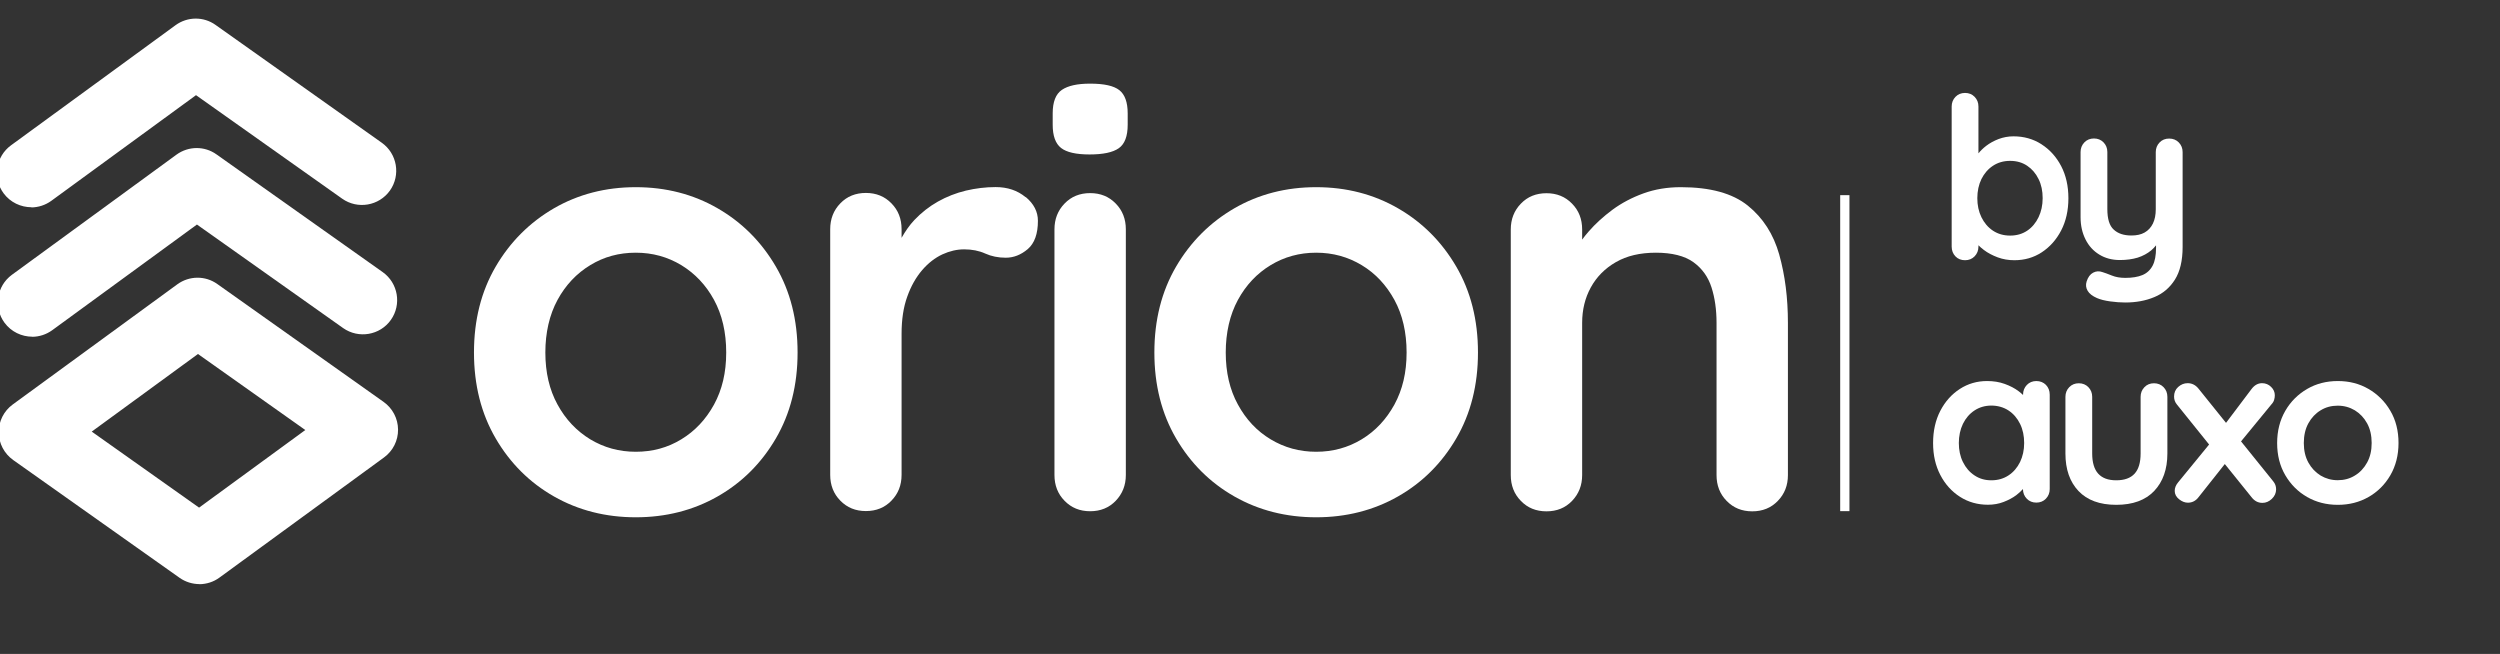
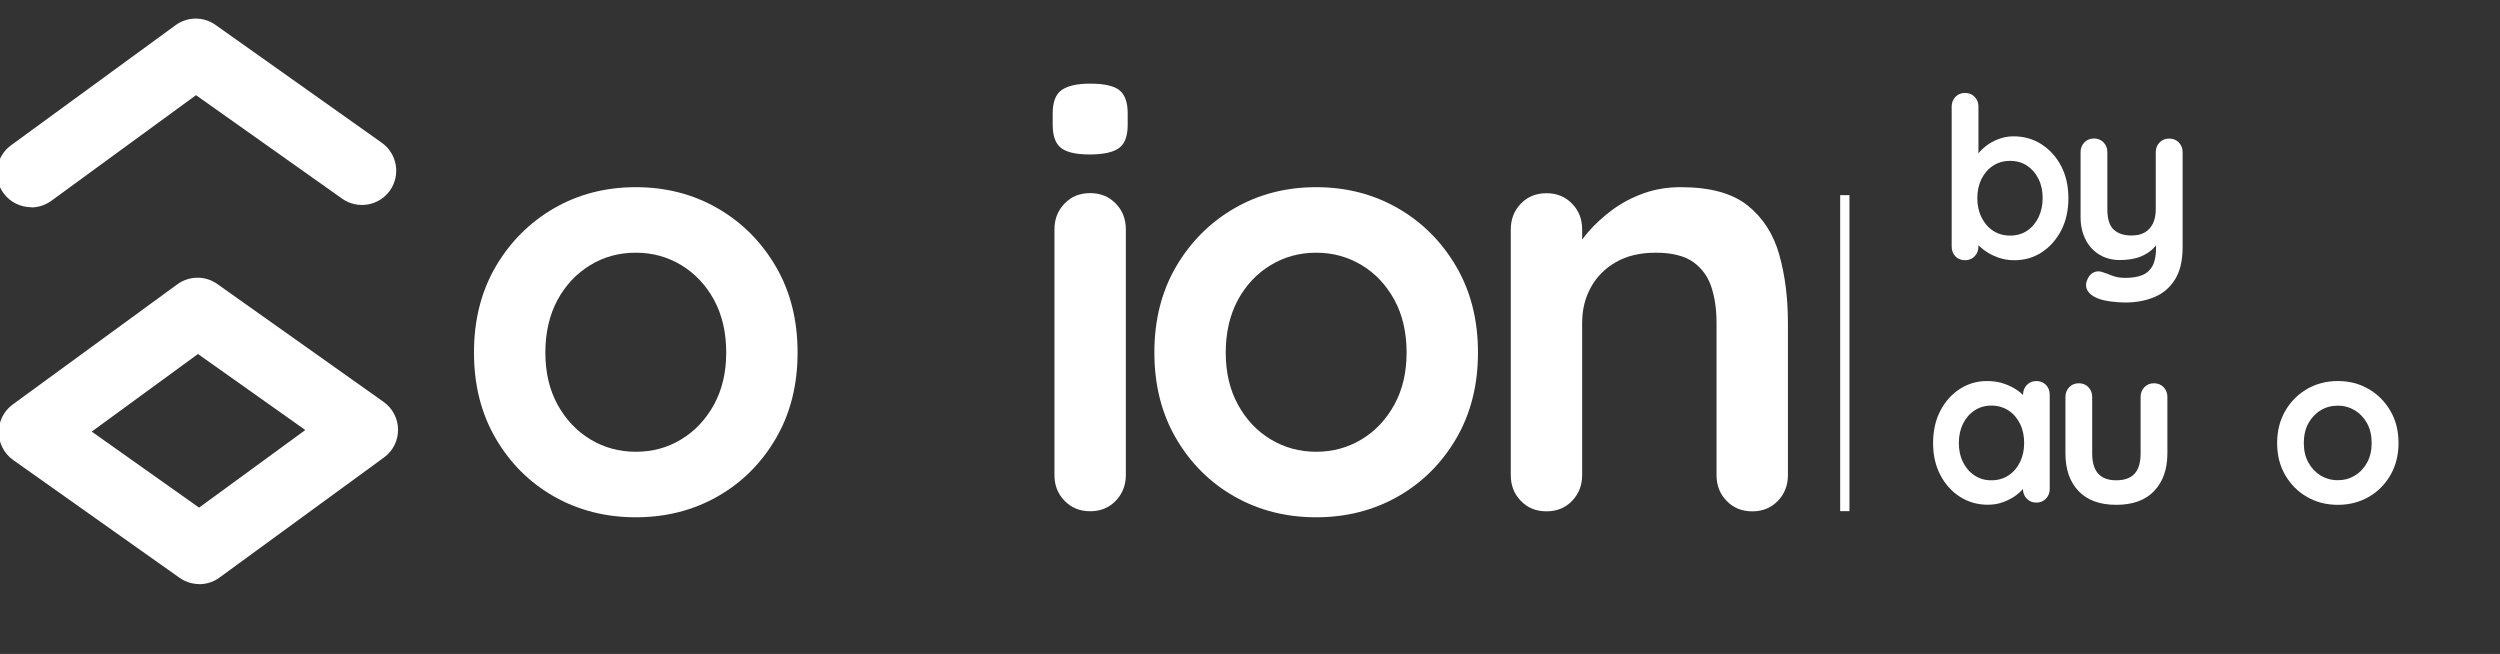
<svg xmlns="http://www.w3.org/2000/svg" width="432" height="113" viewBox="0 0 432 113" fill="none">
  <rect x="0" y="0" width="432" height="113" fill="#333333" stroke="none" />
  <g clip-path="url(#clip0_258_1721)">
    <path d="M34.497 100.935C33.293 100.935 32.072 100.581 31.028 99.843L2.282 79.495C0.724 78.387 -0.207 76.605 -0.223 74.71C-0.239 72.814 0.66 71.016 2.202 69.892L30.643 49.127C32.699 47.633 35.477 47.601 37.548 49.078L66.279 69.442C67.837 70.55 68.768 72.317 68.784 74.228C68.8 76.139 67.901 77.921 66.359 79.046L37.918 99.81C36.89 100.565 35.686 100.935 34.465 100.951L34.497 100.935ZM15.852 74.581L34.401 87.718L52.757 74.308L34.208 61.171L15.852 74.581Z" fill="white" />
    <path d="M5.444 35.812C3.598 35.812 1.783 34.977 0.61 33.387C-1.317 30.753 -0.738 27.043 1.895 25.116L30.337 4.351C32.392 2.858 35.17 2.826 37.242 4.303L65.973 24.667C68.638 26.562 69.265 30.255 67.386 32.921C65.491 35.587 61.797 36.213 59.131 34.334L33.87 16.444L8.865 34.704C7.821 35.459 6.617 35.828 5.428 35.844L5.444 35.812Z" fill="white" />
-     <path d="M5.605 58.183C3.758 58.183 1.943 57.348 0.771 55.758C-1.156 53.124 -0.578 49.414 2.055 47.487L30.497 26.722C32.552 25.229 35.331 25.197 37.402 26.674L66.133 47.022C68.799 48.917 69.425 52.61 67.546 55.276C65.667 57.942 61.957 58.568 59.291 56.689L34.03 38.799L9.025 57.059C7.981 57.814 6.777 58.183 5.588 58.199L5.605 58.183Z" fill="white" />
    <path d="M123.995 35.989C119.788 33.564 115.066 32.344 109.863 32.344C104.66 32.344 99.938 33.564 95.731 35.989C91.523 38.43 88.166 41.787 85.661 46.059C83.156 50.346 81.903 55.293 81.903 60.914C81.903 66.534 83.156 71.481 85.661 75.769C88.166 80.056 91.523 83.397 95.731 85.79C99.938 88.183 104.66 89.387 109.863 89.387C115.066 89.387 119.788 88.183 123.995 85.79C128.203 83.397 131.559 80.056 134.065 75.769C136.57 71.481 137.822 66.534 137.822 60.914C137.822 55.293 136.57 50.346 134.065 46.059C131.559 41.771 128.203 38.414 123.995 35.989ZM123.385 69.907C121.972 72.476 120.093 74.484 117.732 75.913C115.371 77.359 112.754 78.065 109.863 78.065C106.972 78.065 104.371 77.342 101.994 75.913C99.633 74.468 97.738 72.476 96.341 69.907C94.928 67.337 94.237 64.334 94.237 60.914C94.237 57.493 94.944 54.393 96.341 51.824C97.738 49.254 99.633 47.247 101.994 45.818C104.354 44.372 106.972 43.666 109.863 43.666C112.754 43.666 115.355 44.388 117.732 45.818C120.093 47.263 121.988 49.254 123.385 51.824C124.782 54.393 125.489 57.429 125.489 60.914C125.489 64.398 124.782 67.337 123.385 69.907Z" fill="white" />
-     <path d="M177.232 34.079C175.819 32.906 174.1 32.328 172.045 32.328C170.327 32.328 168.624 32.537 166.906 32.938C165.187 33.356 163.582 33.982 162.072 34.833C160.562 35.685 159.213 36.745 158.009 38.013C157.142 38.929 156.435 39.972 155.793 41.097V39.603C155.793 37.821 155.215 36.327 154.042 35.139C152.87 33.934 151.408 33.34 149.626 33.34C147.843 33.34 146.366 33.934 145.209 35.139C144.037 36.343 143.459 37.837 143.459 39.603V82.048C143.459 83.831 144.037 85.324 145.209 86.513C146.382 87.717 147.843 88.311 149.626 88.311C151.408 88.311 152.886 87.717 154.042 86.513C155.215 85.308 155.793 83.831 155.793 82.048V57.686C155.793 55.213 156.114 53.077 156.772 51.262C157.415 49.447 158.282 47.922 159.342 46.685C160.402 45.449 161.574 44.549 162.843 43.955C164.111 43.377 165.364 43.088 166.601 43.088C167.966 43.088 169.186 43.329 170.246 43.811C171.306 44.292 172.495 44.533 173.795 44.533C175.16 44.533 176.429 44.035 177.601 43.04C178.758 42.044 179.352 40.422 179.352 38.158C179.352 36.584 178.645 35.219 177.248 34.047L177.232 34.079Z" fill="white" />
    <path d="M188.378 33.369C186.595 33.369 185.118 33.963 183.961 35.168C182.789 36.372 182.211 37.866 182.211 39.632V82.078C182.211 83.86 182.789 85.354 183.961 86.542C185.134 87.746 186.595 88.341 188.378 88.341C190.16 88.341 191.638 87.746 192.794 86.542C193.95 85.338 194.545 83.86 194.545 82.078V39.632C194.545 37.85 193.966 36.356 192.794 35.168C191.622 33.963 190.16 33.369 188.378 33.369Z" fill="white" />
    <path d="M188.377 14.453C186.177 14.453 184.555 14.806 183.495 15.529C182.435 16.252 181.905 17.601 181.905 19.592V21.551C181.905 23.479 182.387 24.811 183.351 25.566C184.314 26.321 185.952 26.69 188.281 26.69C190.61 26.69 192.296 26.337 193.324 25.614C194.351 24.892 194.865 23.543 194.865 21.551V19.592C194.865 17.681 194.383 16.332 193.42 15.577C192.456 14.822 190.786 14.453 188.377 14.453Z" fill="white" />
    <path d="M241.566 35.989C237.359 33.564 232.637 32.344 227.434 32.344C222.231 32.344 217.509 33.564 213.302 35.989C209.094 38.43 205.738 41.787 203.233 46.059C200.727 50.346 199.475 55.293 199.475 60.914C199.475 66.534 200.727 71.481 203.233 75.769C205.738 80.056 209.094 83.397 213.302 85.79C217.509 88.183 222.231 89.387 227.434 89.387C232.637 89.387 237.359 88.183 241.566 85.79C245.774 83.397 249.131 80.056 251.636 75.769C254.141 71.481 255.394 66.534 255.394 60.914C255.394 55.293 254.141 50.346 251.636 46.059C249.131 41.771 245.774 38.414 241.566 35.989ZM240.956 69.907C239.543 72.476 237.664 74.484 235.303 75.913C232.943 77.342 230.325 78.065 227.434 78.065C224.543 78.065 221.942 77.342 219.565 75.913C217.188 74.484 215.309 72.476 213.912 69.907C212.499 67.337 211.808 64.334 211.808 60.914C211.808 57.493 212.515 54.393 213.912 51.824C215.309 49.254 217.204 47.247 219.565 45.818C221.926 44.388 224.543 43.666 227.434 43.666C230.325 43.666 232.927 44.388 235.303 45.818C237.68 47.247 239.543 49.254 240.956 51.824C242.353 54.393 243.06 57.429 243.06 60.914C243.06 64.398 242.353 67.337 240.956 69.907Z" fill="white" />
    <path d="M307.458 44.003C306.463 40.47 304.648 37.643 302.014 35.523C299.38 33.404 295.526 32.344 290.451 32.344C288.123 32.344 285.971 32.697 283.979 33.42C281.988 34.142 280.205 35.09 278.632 36.246C277.058 37.419 275.693 38.655 274.52 40.004C274.103 40.486 273.733 40.936 273.396 41.401V39.651C273.396 37.868 272.818 36.375 271.646 35.186C270.473 33.982 269.012 33.388 267.229 33.388C265.447 33.388 263.969 33.982 262.813 35.186C261.641 36.391 261.062 37.884 261.062 39.651V82.096C261.062 83.879 261.641 85.372 262.813 86.561C263.969 87.765 265.447 88.359 267.229 88.359C269.012 88.359 270.489 87.765 271.646 86.561C272.802 85.356 273.396 83.879 273.396 82.096V55.791C273.396 53.526 273.894 51.487 274.89 49.672C275.885 47.857 277.315 46.396 279.21 45.304C281.089 44.212 283.401 43.666 286.147 43.666C288.894 43.666 291.11 44.212 292.619 45.304C294.129 46.396 295.173 47.857 295.751 49.672C296.329 51.487 296.618 53.526 296.618 55.791V82.096C296.618 83.879 297.196 85.372 298.369 86.561C299.541 87.765 301.002 88.359 302.785 88.359C304.568 88.359 306.045 87.765 307.201 86.561C308.374 85.356 308.952 83.879 308.952 82.096V55.791C308.952 51.471 308.454 47.552 307.458 44.019V44.003Z" fill="white" />
    <line x1="318.784" y1="88.326" x2="318.784" y2="33.724" stroke="white" stroke-width="1.6" />
    <path d="M352.762 24.923C351.333 24.008 349.727 23.558 347.929 23.558C347.029 23.558 346.178 23.719 345.359 24.024C344.556 24.329 343.833 24.731 343.223 25.196C342.661 25.63 342.227 26.064 341.874 26.497V18.403C341.874 17.729 341.649 17.183 341.216 16.733C340.782 16.283 340.22 16.059 339.562 16.059C338.903 16.059 338.341 16.283 337.907 16.733C337.474 17.183 337.249 17.745 337.249 18.403V42.605C337.249 43.295 337.474 43.858 337.907 44.307C338.341 44.757 338.903 44.966 339.562 44.966C340.22 44.966 340.782 44.741 341.216 44.291C341.649 43.842 341.874 43.279 341.874 42.621V42.38C342.147 42.653 342.452 42.926 342.822 43.199C343.496 43.713 344.299 44.131 345.198 44.468C346.098 44.805 347.061 44.966 348.089 44.966C349.84 44.966 351.413 44.516 352.811 43.601C354.208 42.685 355.332 41.433 356.167 39.827C357.002 38.221 357.42 36.358 357.42 34.254C357.42 32.15 357.002 30.303 356.167 28.697C355.332 27.108 354.208 25.855 352.779 24.939L352.762 24.923ZM352.265 37.53C351.783 38.526 351.14 39.297 350.305 39.859C349.47 40.421 348.491 40.71 347.35 40.71C346.21 40.71 345.231 40.421 344.379 39.859C343.528 39.297 342.87 38.51 342.388 37.53C341.906 36.534 341.681 35.442 341.681 34.238C341.681 33.033 341.922 31.909 342.388 30.946C342.87 29.982 343.528 29.211 344.379 28.649C345.231 28.087 346.21 27.798 347.35 27.798C348.491 27.798 349.47 28.087 350.305 28.649C351.14 29.211 351.799 29.982 352.265 30.946C352.746 31.909 352.971 33.001 352.971 34.238C352.971 35.474 352.73 36.55 352.265 37.53Z" fill="white" />
    <path d="M374.828 23.944C374.154 23.944 373.608 24.169 373.174 24.618C372.74 25.068 372.516 25.63 372.516 26.288V36.149C372.516 37.129 372.355 37.948 372.018 38.638C371.68 39.313 371.215 39.827 370.588 40.18C369.978 40.533 369.207 40.694 368.308 40.694C366.991 40.694 365.979 40.357 365.241 39.666C364.502 38.992 364.149 37.803 364.149 36.133V26.272C364.149 25.598 363.924 25.052 363.49 24.602C363.057 24.153 362.494 23.928 361.836 23.928C361.178 23.928 360.615 24.153 360.182 24.602C359.748 25.052 359.523 25.614 359.523 26.272V37.53C359.523 38.975 359.813 40.244 360.375 41.368C360.937 42.492 361.724 43.36 362.751 43.986C363.763 44.612 364.952 44.934 366.317 44.934C367.473 44.934 368.501 44.789 369.4 44.516C370.299 44.227 371.07 43.809 371.729 43.263C372.034 43.006 372.307 42.717 372.564 42.396V42.814C372.564 44.131 372.371 45.158 371.97 45.913C371.568 46.668 370.974 47.214 370.203 47.535C369.432 47.856 368.436 48.017 367.248 48.017C366.381 48.017 365.61 47.889 364.935 47.615C364.261 47.343 363.731 47.15 363.313 47.021C362.751 46.812 362.205 46.845 361.691 47.118C361.178 47.391 360.808 47.889 360.567 48.643C360.391 49.205 360.439 49.735 360.744 50.249C361.033 50.747 361.579 51.165 362.35 51.502C362.944 51.759 363.699 51.952 364.63 52.08C365.562 52.209 366.429 52.273 367.248 52.273C369.095 52.273 370.765 51.968 372.259 51.341C373.752 50.731 374.941 49.719 375.824 48.322C376.707 46.925 377.157 45.046 377.157 42.669V26.288C377.157 25.614 376.932 25.068 376.498 24.618C376.065 24.169 375.503 23.944 374.844 23.944H374.828Z" fill="white" />
    <path d="M351.895 65.844C351.221 65.844 350.675 66.069 350.241 66.518C349.808 66.968 349.583 67.53 349.583 68.188V68.253C349.358 68.044 349.117 67.819 348.828 67.61C348.153 67.096 347.35 66.679 346.419 66.342C345.488 66.004 344.476 65.844 343.368 65.844C341.649 65.844 340.075 66.293 338.662 67.209C337.249 68.124 336.125 69.377 335.29 70.983C334.455 72.589 334.037 74.452 334.037 76.555C334.037 78.659 334.455 80.474 335.29 82.08C336.125 83.686 337.265 84.939 338.694 85.854C340.124 86.769 341.746 87.219 343.512 87.219C344.492 87.219 345.391 87.058 346.226 86.737C347.061 86.416 347.784 86.031 348.41 85.565C348.876 85.212 349.245 84.858 349.567 84.505C349.567 85.163 349.791 85.725 350.225 86.175C350.659 86.625 351.221 86.85 351.879 86.85C352.538 86.85 353.1 86.625 353.533 86.175C353.967 85.725 354.192 85.163 354.192 84.505V68.204C354.192 67.514 353.967 66.952 353.533 66.502C353.1 66.069 352.538 65.844 351.879 65.844H351.895ZM349.069 79.832C348.587 80.811 347.929 81.582 347.077 82.144C346.226 82.706 345.247 82.995 344.106 82.995C342.966 82.995 342.019 82.706 341.184 82.144C340.332 81.582 339.674 80.811 339.192 79.832C338.71 78.852 338.486 77.76 338.486 76.555C338.486 75.351 338.726 74.211 339.192 73.247C339.674 72.267 340.332 71.497 341.184 70.935C342.035 70.373 343.014 70.084 344.106 70.084C345.198 70.084 346.226 70.373 347.077 70.935C347.929 71.497 348.587 72.267 349.069 73.247C349.551 74.227 349.775 75.335 349.775 76.555C349.775 77.776 349.535 78.852 349.069 79.832Z" fill="white" />
    <path d="M372.211 66.228C371.536 66.228 370.99 66.453 370.557 66.903C370.123 67.353 369.898 67.915 369.898 68.573V78.37C369.898 79.943 369.545 81.1 368.855 81.854C368.164 82.609 367.104 82.995 365.691 82.995C364.278 82.995 363.266 82.609 362.575 81.854C361.885 81.1 361.531 79.927 361.531 78.37V68.573C361.531 67.899 361.307 67.353 360.873 66.903C360.439 66.453 359.877 66.228 359.219 66.228C358.56 66.228 357.998 66.453 357.565 66.903C357.131 67.353 356.906 67.915 356.906 68.573V78.37C356.906 81.1 357.661 83.252 359.155 84.841C360.664 86.431 362.832 87.234 365.691 87.234C368.549 87.234 370.733 86.431 372.243 84.841C373.753 83.252 374.523 81.084 374.523 78.37V68.573C374.523 67.899 374.299 67.353 373.865 66.903C373.431 66.453 372.869 66.228 372.211 66.228Z" fill="white" />
-     <path d="M387.242 76.282L392.557 69.81C392.766 69.585 392.911 69.328 392.975 69.072C393.055 68.814 393.087 68.558 393.087 68.301C393.087 67.755 392.878 67.273 392.445 66.855C392.027 66.438 391.497 66.213 390.887 66.213C390.164 66.213 389.554 66.566 389.04 67.257L384.656 73.07L379.918 67.177C379.405 66.534 378.778 66.213 378.023 66.213C377.413 66.213 376.867 66.438 376.385 66.871C375.904 67.305 375.679 67.867 375.679 68.525C375.679 69.039 375.839 69.505 376.177 69.907L381.733 76.812L376.369 83.364C375.984 83.83 375.791 84.312 375.791 84.826C375.791 85.388 376.048 85.87 376.546 86.271C377.044 86.673 377.558 86.865 378.072 86.865C378.81 86.865 379.437 86.544 379.918 85.902L384.447 80.185L389.056 85.902C389.57 86.576 390.196 86.897 390.951 86.897C391.545 86.897 392.075 86.673 392.573 86.207C393.055 85.741 393.312 85.195 393.312 84.553C393.312 84.039 393.151 83.573 392.814 83.172L387.258 76.282H387.242Z" fill="white" />
    <path d="M413.051 70.983C412.119 69.377 410.851 68.124 409.277 67.209C407.703 66.293 405.936 65.844 403.977 65.844C402.018 65.844 400.251 66.293 398.677 67.209C397.104 68.124 395.835 69.377 394.903 70.983C393.972 72.589 393.49 74.452 393.49 76.555C393.49 78.659 393.956 80.522 394.903 82.128C395.851 83.734 397.104 84.987 398.677 85.886C400.251 86.785 402.018 87.235 403.977 87.235C405.936 87.235 407.703 86.785 409.277 85.886C410.851 84.987 412.119 83.734 413.051 82.128C413.982 80.522 414.464 78.659 414.464 76.555C414.464 74.452 413.998 72.589 413.051 70.983ZM409.036 79.928C408.506 80.891 407.799 81.646 406.916 82.176C406.033 82.722 405.053 82.979 403.961 82.979C402.869 82.979 401.905 82.706 401.006 82.176C400.123 81.63 399.416 80.891 398.886 79.928C398.356 78.964 398.099 77.84 398.099 76.555C398.099 75.271 398.356 74.114 398.886 73.151C399.416 72.187 400.123 71.433 401.006 70.903C401.889 70.356 402.869 70.1 403.961 70.1C405.053 70.1 406.017 70.373 406.916 70.903C407.799 71.448 408.506 72.187 409.036 73.151C409.566 74.114 409.823 75.255 409.823 76.555C409.823 77.856 409.566 78.964 409.036 79.928Z" fill="white" />
  </g>
  <defs>
    <clipPath id="clip0_258_1721">
      <rect width="432" height="112.416" fill="white" />
    </clipPath>
  </defs>
</svg>